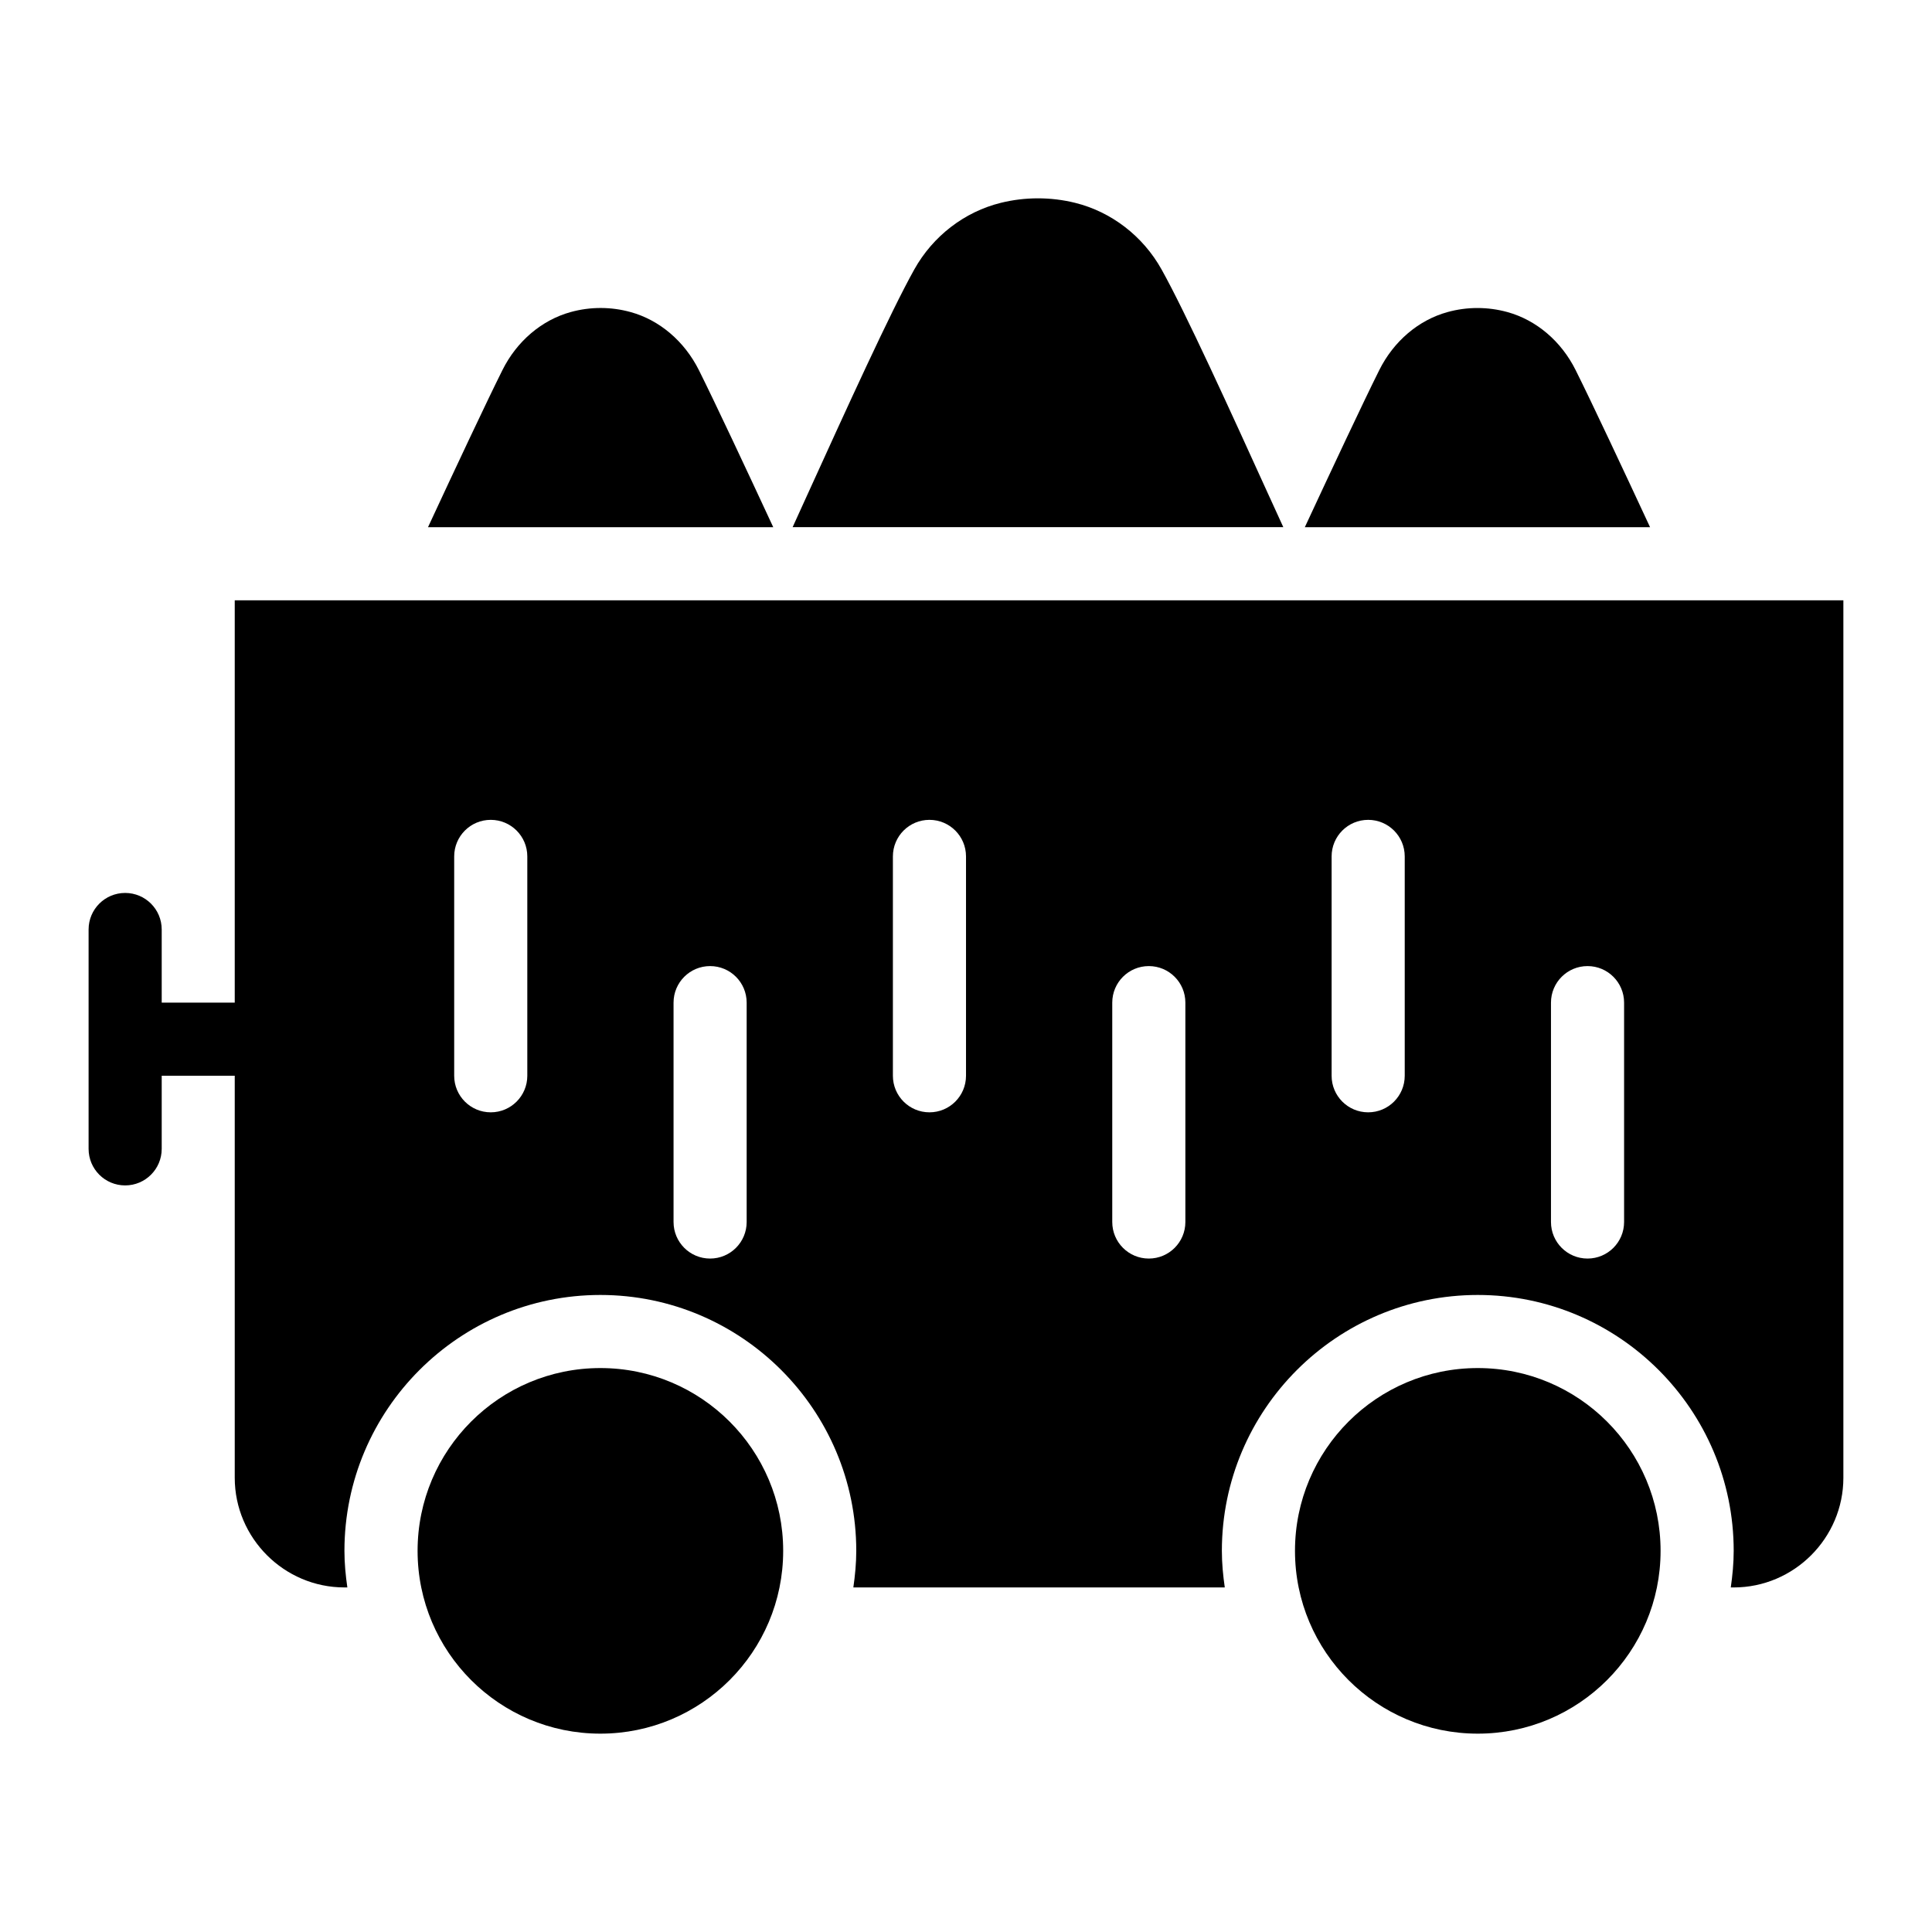
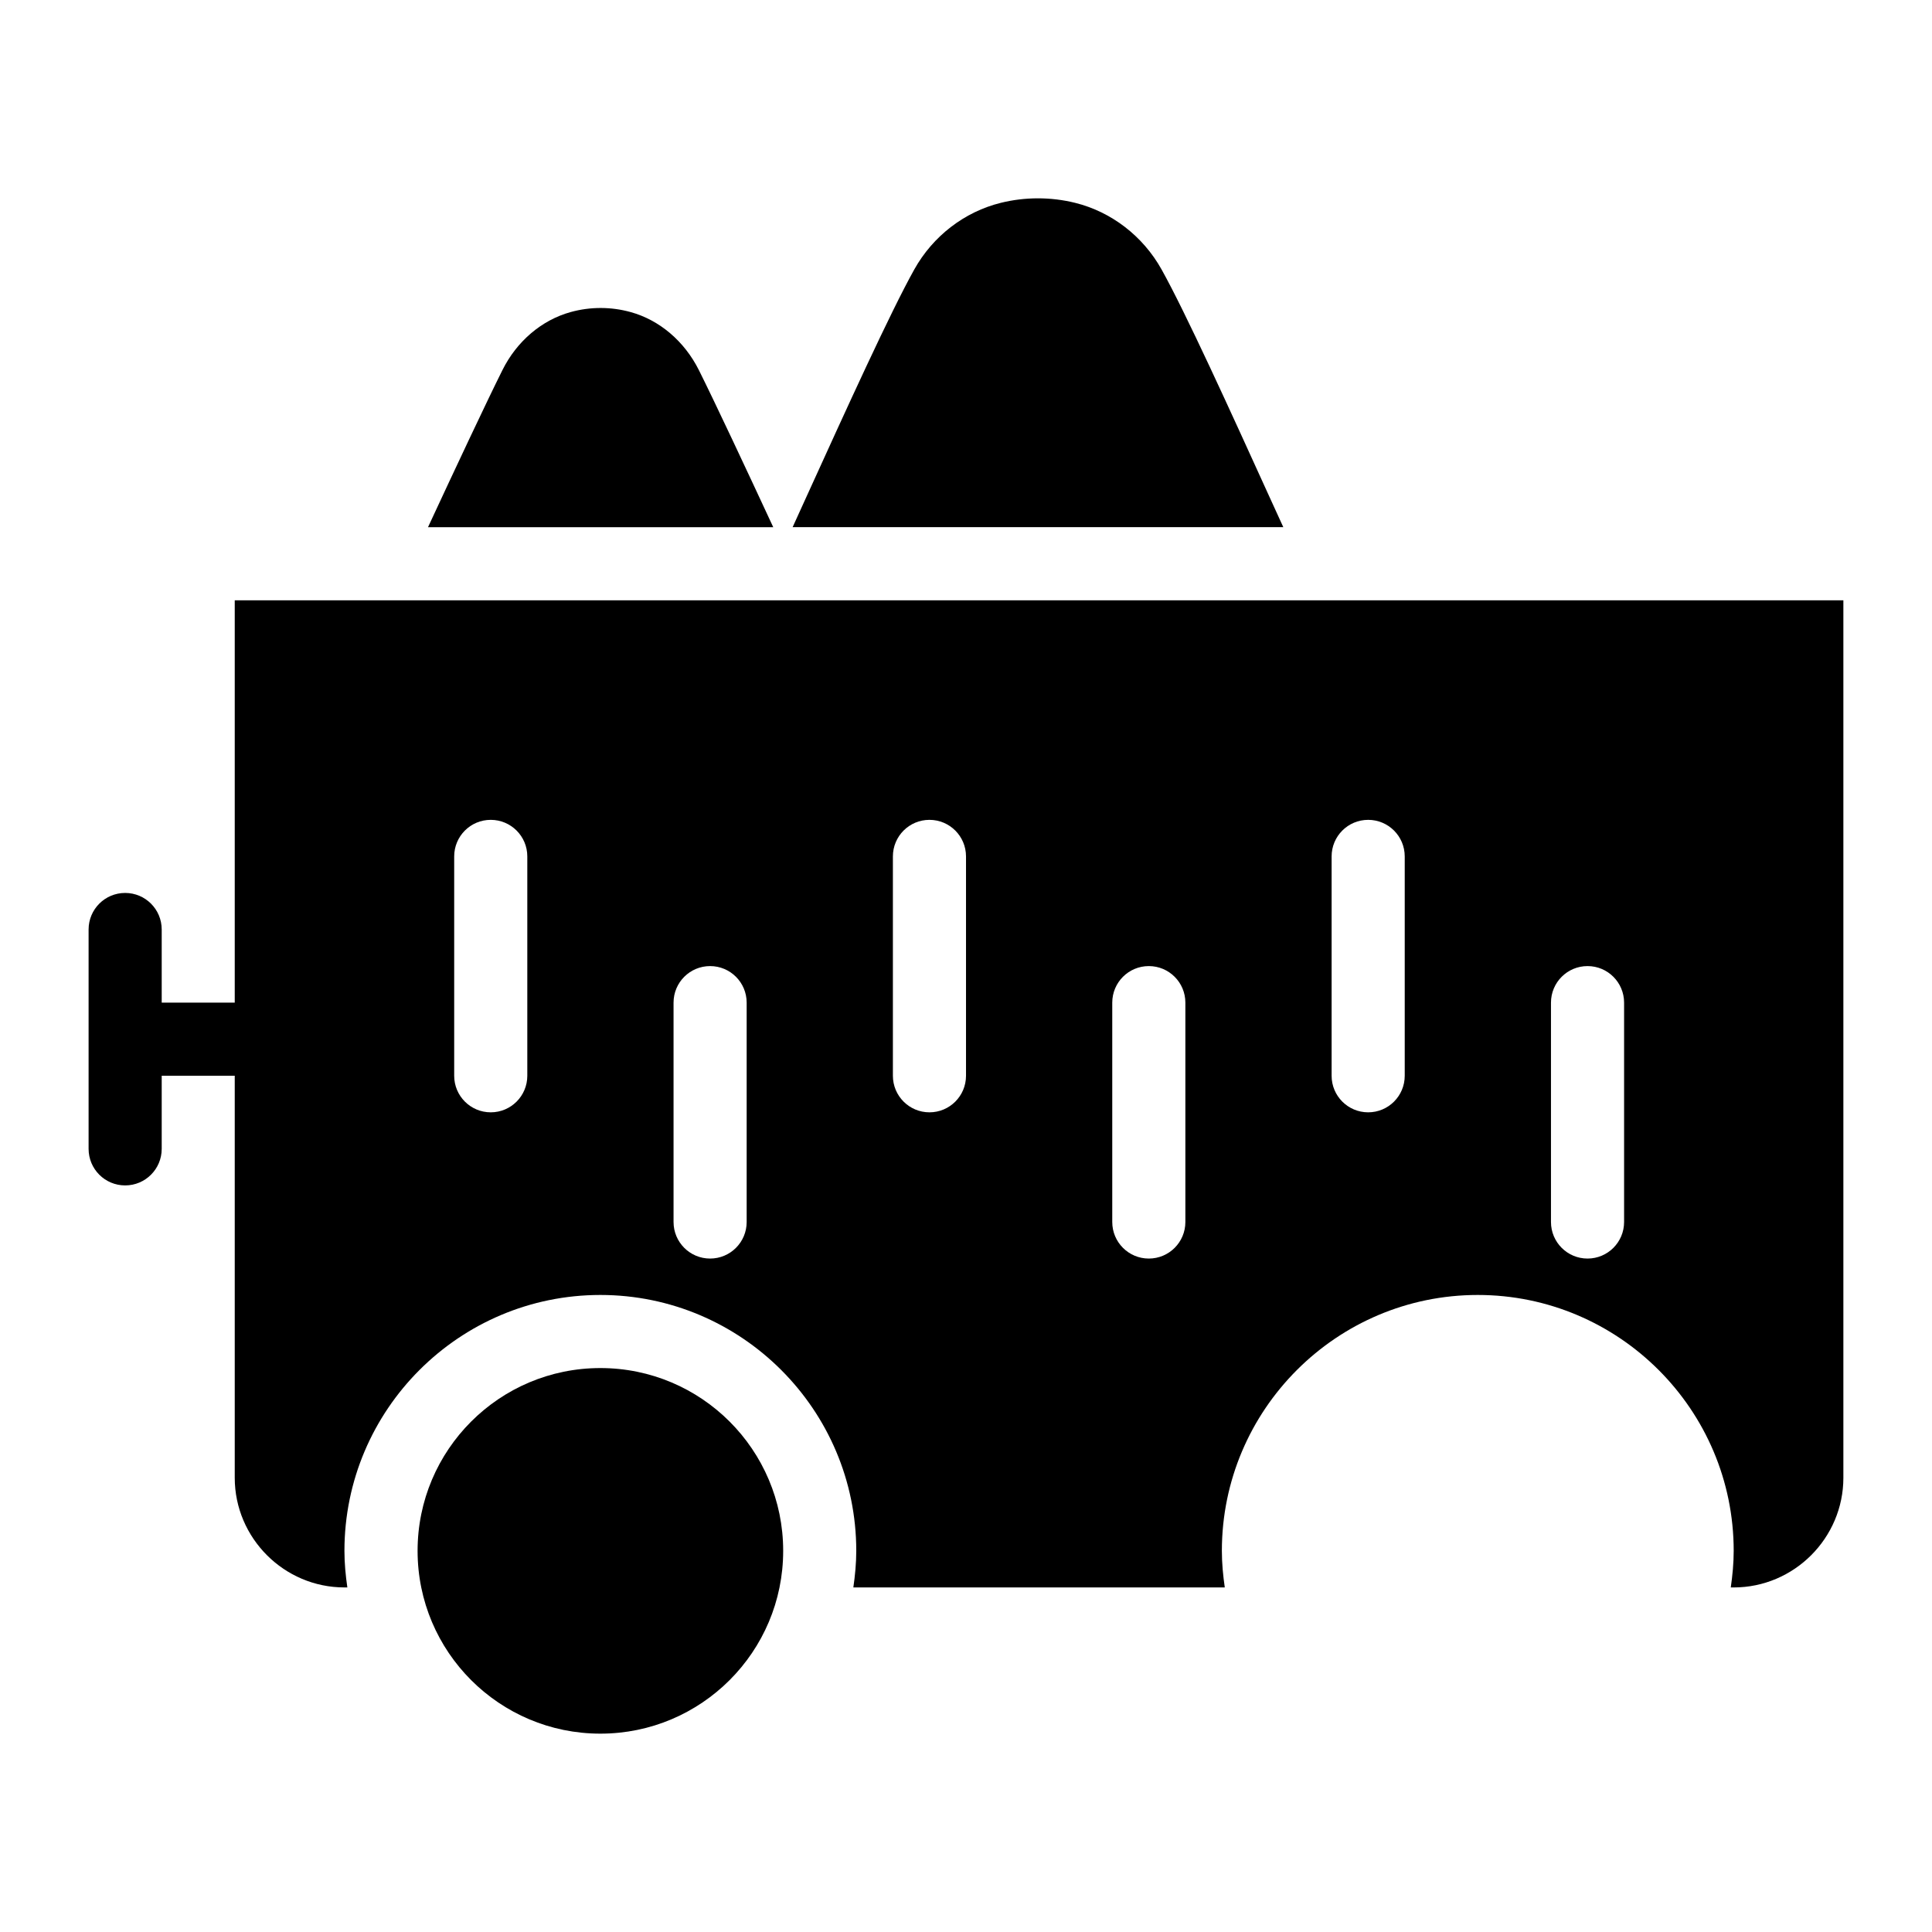
<svg xmlns="http://www.w3.org/2000/svg" fill="#000000" width="800px" height="800px" version="1.1" viewBox="144 144 512 512">
  <g>
-     <path d="m584.07 554.99c0 26.754-21.691 48.445-48.445 48.445s-48.441-21.691-48.441-48.445c0-26.754 21.688-48.441 48.441-48.441s48.445 21.688 48.445 48.441" />
-     <path d="m561.57 242.1c-3.812-7.664-10.406-13.273-18.082-15.395-5.195-1.434-10.691-1.441-15.887 0-7.672 2.113-14.27 7.727-18.09 15.395-4.34 8.703-12.578 26.258-19.719 41.613h91.492c-7.059-15.18-15.359-32.887-19.715-41.613z" />
-     <path d="m480.4 275.63c-10.406-22.883-22.207-48.82-28.574-60.223-4.938-8.848-13.305-15.281-22.934-17.66-6.426-1.582-13.219-1.586-19.66 0.004-9.633 2.375-17.996 8.809-22.934 17.656-6.348 11.359-18.09 37.195-28.461 59.98-1.285 2.836-2.547 5.609-3.785 8.32h130.04c-1.203-2.633-2.434-5.328-3.688-8.078z" />
+     <path d="m480.4 275.63c-10.406-22.883-22.207-48.82-28.574-60.223-4.938-8.848-13.305-15.281-22.934-17.66-6.426-1.582-13.219-1.586-19.66 0.004-9.633 2.375-17.996 8.809-22.934 17.656-6.348 11.359-18.09 37.195-28.461 59.98-1.285 2.836-2.547 5.609-3.785 8.32h130.04z" />
    <path d="m329.21 242.08c-3.84-7.66-10.438-13.27-18.082-15.375-5.195-1.441-10.691-1.449-15.906-0.004-7.672 2.121-14.27 7.731-18.082 15.395-4.312 8.641-12.441 25.961-19.715 41.613h91.492c-7.137-15.371-15.367-32.93-19.707-41.629z" />
    <path d="m206.21 303.09v106.62l-19.355-0.004v-19.379c0-5.352-4.332-9.688-9.688-9.688s-9.688 4.34-9.688 9.688v58.133c0 5.352 4.332 9.688 9.688 9.688s9.688-4.34 9.688-9.688v-19.379h19.355v106.54c0 15.984 13.078 29.066 29.066 29.066l0.777 0.004c-0.457-3.172-0.773-6.391-0.773-9.691 0-37.398 30.43-67.82 67.82-67.82s67.82 30.422 67.82 67.82c0 3.297-0.316 6.516-0.773 9.691h98.434c-0.457-3.172-0.773-6.391-0.773-9.691 0-37.398 30.43-67.82 67.82-67.82 37.391 0 67.82 30.422 67.82 67.82 0 3.297-0.316 6.516-0.773 9.691h0.773c15.988 0 29.066-13.078 29.066-29.066v-232.53zm77.531 126c0 5.352-4.332 9.688-9.688 9.688-5.356 0-9.688-4.34-9.688-9.688v-58.133c0-5.352 4.332-9.688 9.688-9.688 5.356 0 9.688 4.34 9.688 9.688zm58.133 38.754c0 5.352-4.332 9.688-9.688 9.688-5.356 0-9.688-4.34-9.688-9.688v-58.133c0-5.352 4.332-9.688 9.688-9.688 5.356 0 9.688 4.34 9.688 9.688zm58.129-38.754c0 5.352-4.332 9.688-9.688 9.688-5.356 0-9.688-4.34-9.688-9.688v-58.133c0-5.352 4.332-9.688 9.688-9.688 5.356 0 9.688 4.34 9.688 9.688zm58.133 38.754c0 5.352-4.332 9.688-9.688 9.688s-9.688-4.34-9.688-9.688v-58.133c0-5.352 4.332-9.688 9.688-9.688s9.688 4.34 9.688 9.688zm58.133-38.754c0 5.352-4.332 9.688-9.688 9.688-5.356 0-9.688-4.34-9.688-9.688v-58.133c0-5.352 4.332-9.688 9.688-9.688 5.356 0 9.688 4.34 9.688 9.688zm58.133 38.754c0 5.352-4.332 9.688-9.688 9.688s-9.688-4.34-9.688-9.688v-58.133c0-5.352 4.332-9.688 9.688-9.688s9.688 4.34 9.688 9.688z" />
    <path d="m351.55 554.99c0 26.754-21.691 48.445-48.445 48.445-26.754 0-48.441-21.691-48.441-48.445 0-26.754 21.688-48.441 48.441-48.441 26.754 0 48.445 21.688 48.445 48.441" />
  </g>
</svg>